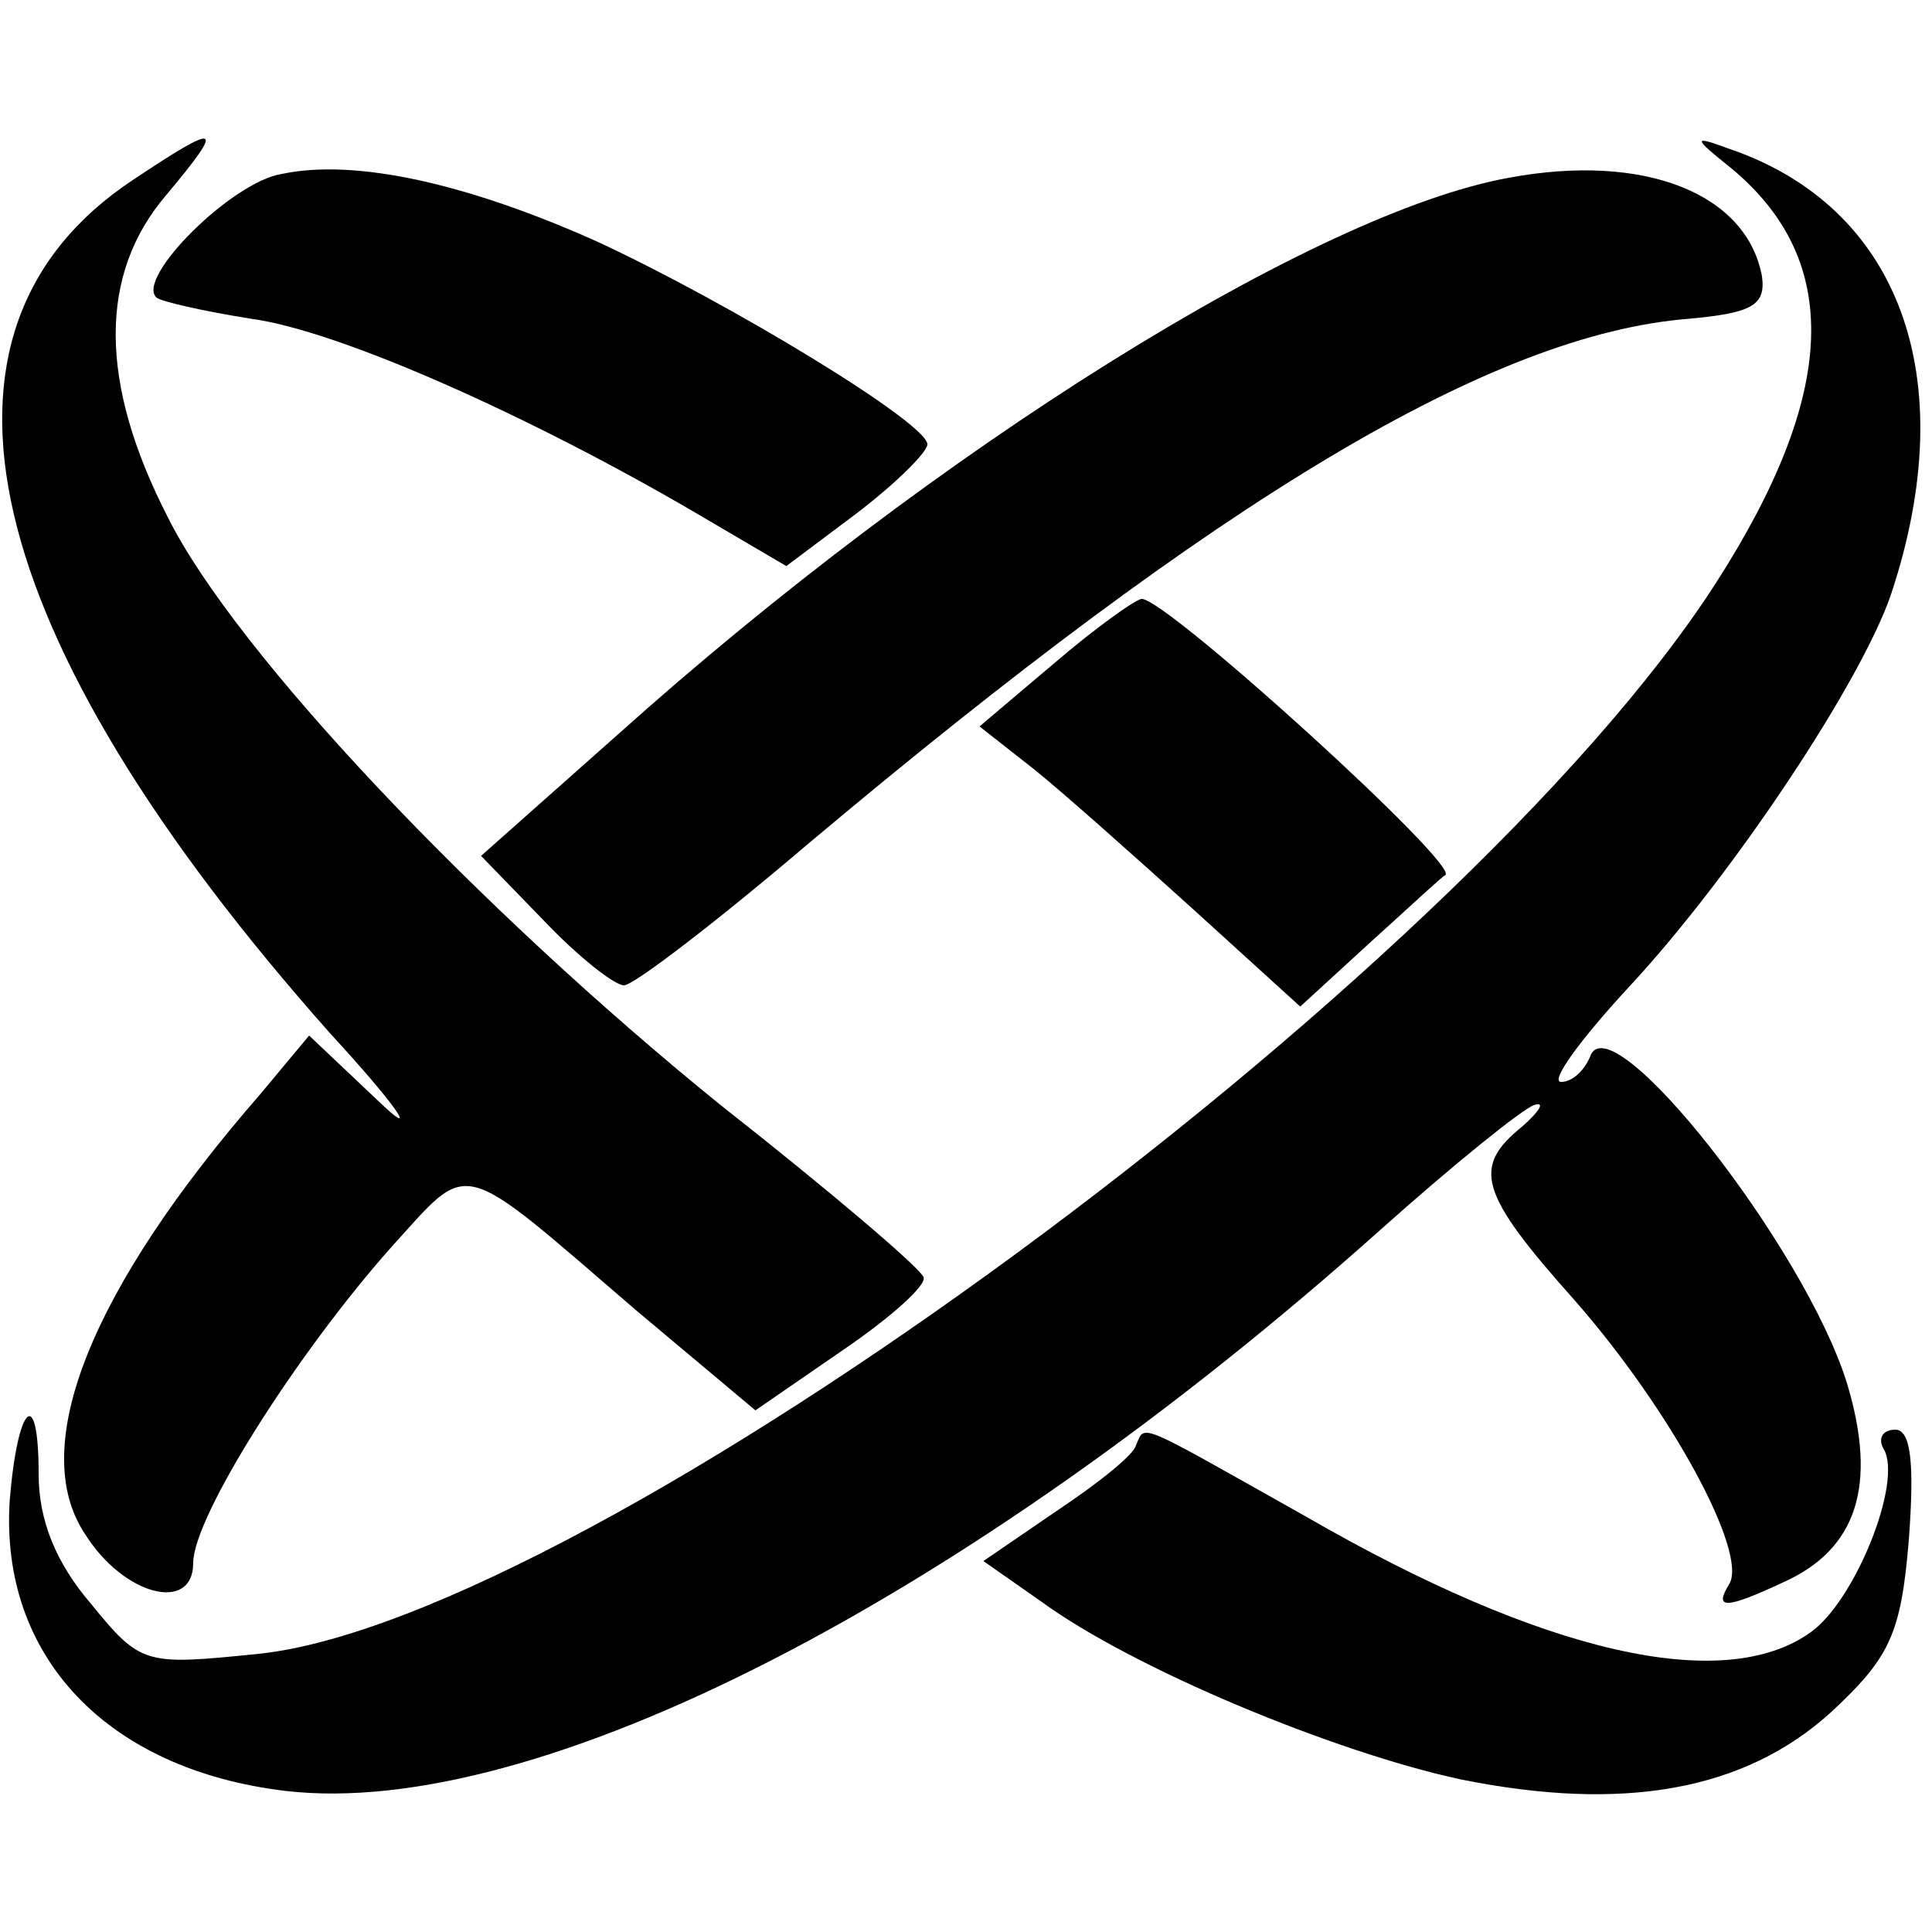
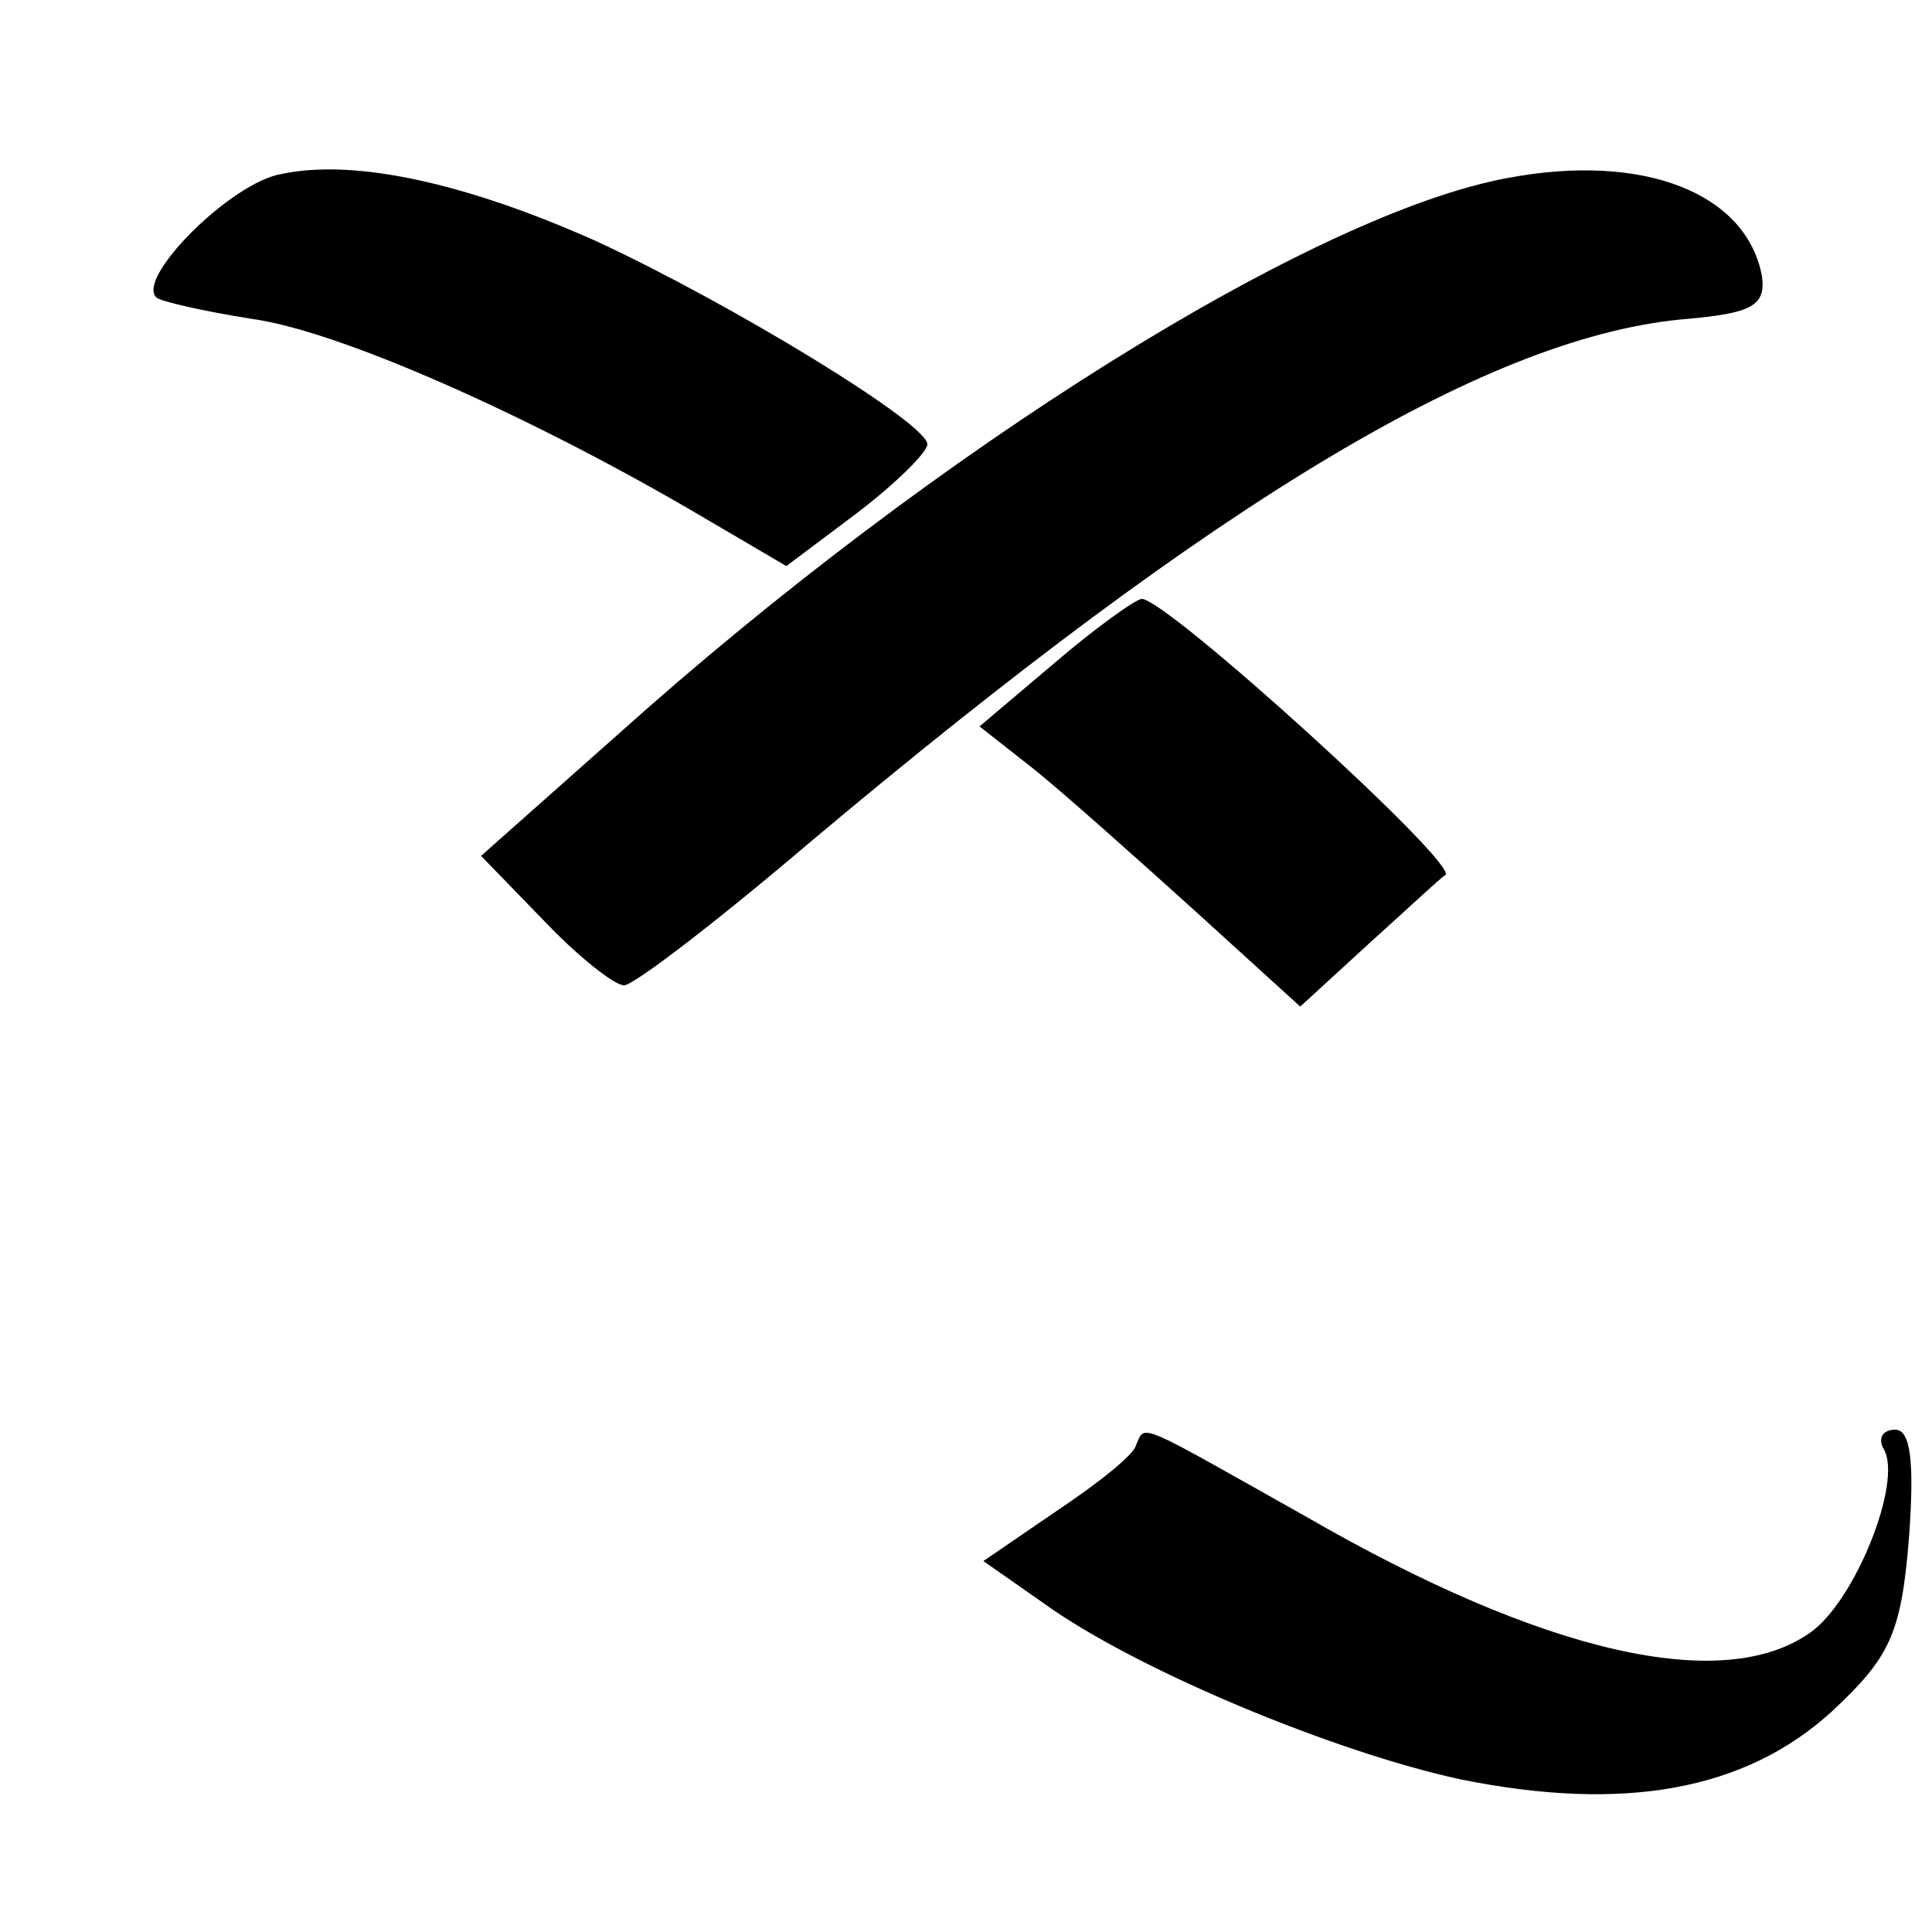
<svg xmlns="http://www.w3.org/2000/svg" version="1.0" width="100pt" height="100pt" viewBox="0 0 100 100" preserveAspectRatio="xMidYMid meet">
  <g transform="translate(0,100) scale(0.1,-0.1)" fill="#000000" stroke="none">
-     <path d="M69 907 c-118 -78 -81 -236 102 -442 35 -38 46 -55 26 -36 l-37 35 -25 -30 c-88 -101 -121 -183 -91 -228 20 -32 56 -41 56 -15 0 24 54 109 103 164 41 45 33 47 126 -33 l62 -52 45 31 c25 17 44 34 42 38 -2 5 -49 45 -105 89 -126 102 -251 234 -286 304 -36 70 -36 126 -1 167 31 37 28 38 -17 8z" />
-     <path d="M896 913 c58 -48 55 -117 -8 -215 -132 -205 -583 -536 -754 -554 -59 -6 -61 -6 -87 26 -18 21 -27 43 -27 67 0 47 -11 36 -15 -14 -5 -80 50 -139 143 -150 130 -15 352 99 566 290 38 34 74 63 80 65 6 2 3 -3 -6 -11 -26 -21 -23 -34 27 -90 50 -57 90 -131 80 -147 -8 -13 -2 -13 28 1 38 17 49 50 33 103 -22 71 -123 199 -133 169 -3 -7 -9 -13 -15 -13 -6 0 10 22 35 49 54 58 121 159 136 204 37 112 4 200 -84 230 -19 7 -19 6 1 -10z" />
    <path d="M146 910 c-26 -4 -76 -54 -65 -64 2 -2 24 -7 49 -11 45 -6 144 -50 231 -101 l46 -27 36 27 c21 16 37 32 37 36 0 11 -102 73 -171 105 -67 30 -125 43 -163 35z" />
    <path d="M781 908 c-100 -18 -296 -140 -461 -288 l-71 -63 32 -33 c18 -19 37 -34 42 -34 5 0 48 33 95 73 214 180 355 264 456 272 33 3 40 7 38 22 -8 43 -61 64 -131 51z" />
    <path d="M546 657 l-39 -33 28 -22 c15 -12 52 -45 83 -73 l55 -50 36 33 c20 18 37 34 39 35 9 4 -144 143 -157 143 -3 0 -24 -15 -45 -33z" />
    <path d="M588 252 c-1 -5 -20 -20 -41 -34 l-38 -26 30 -21 c48 -35 152 -78 217 -92 84 -17 147 -6 192 35 30 28 36 40 40 89 3 40 1 57 -7 57 -7 0 -9 -5 -6 -10 10 -17 -15 -79 -38 -95 -45 -32 -138 -11 -261 60 -89 50 -83 48 -88 37z" />
  </g>
</svg>